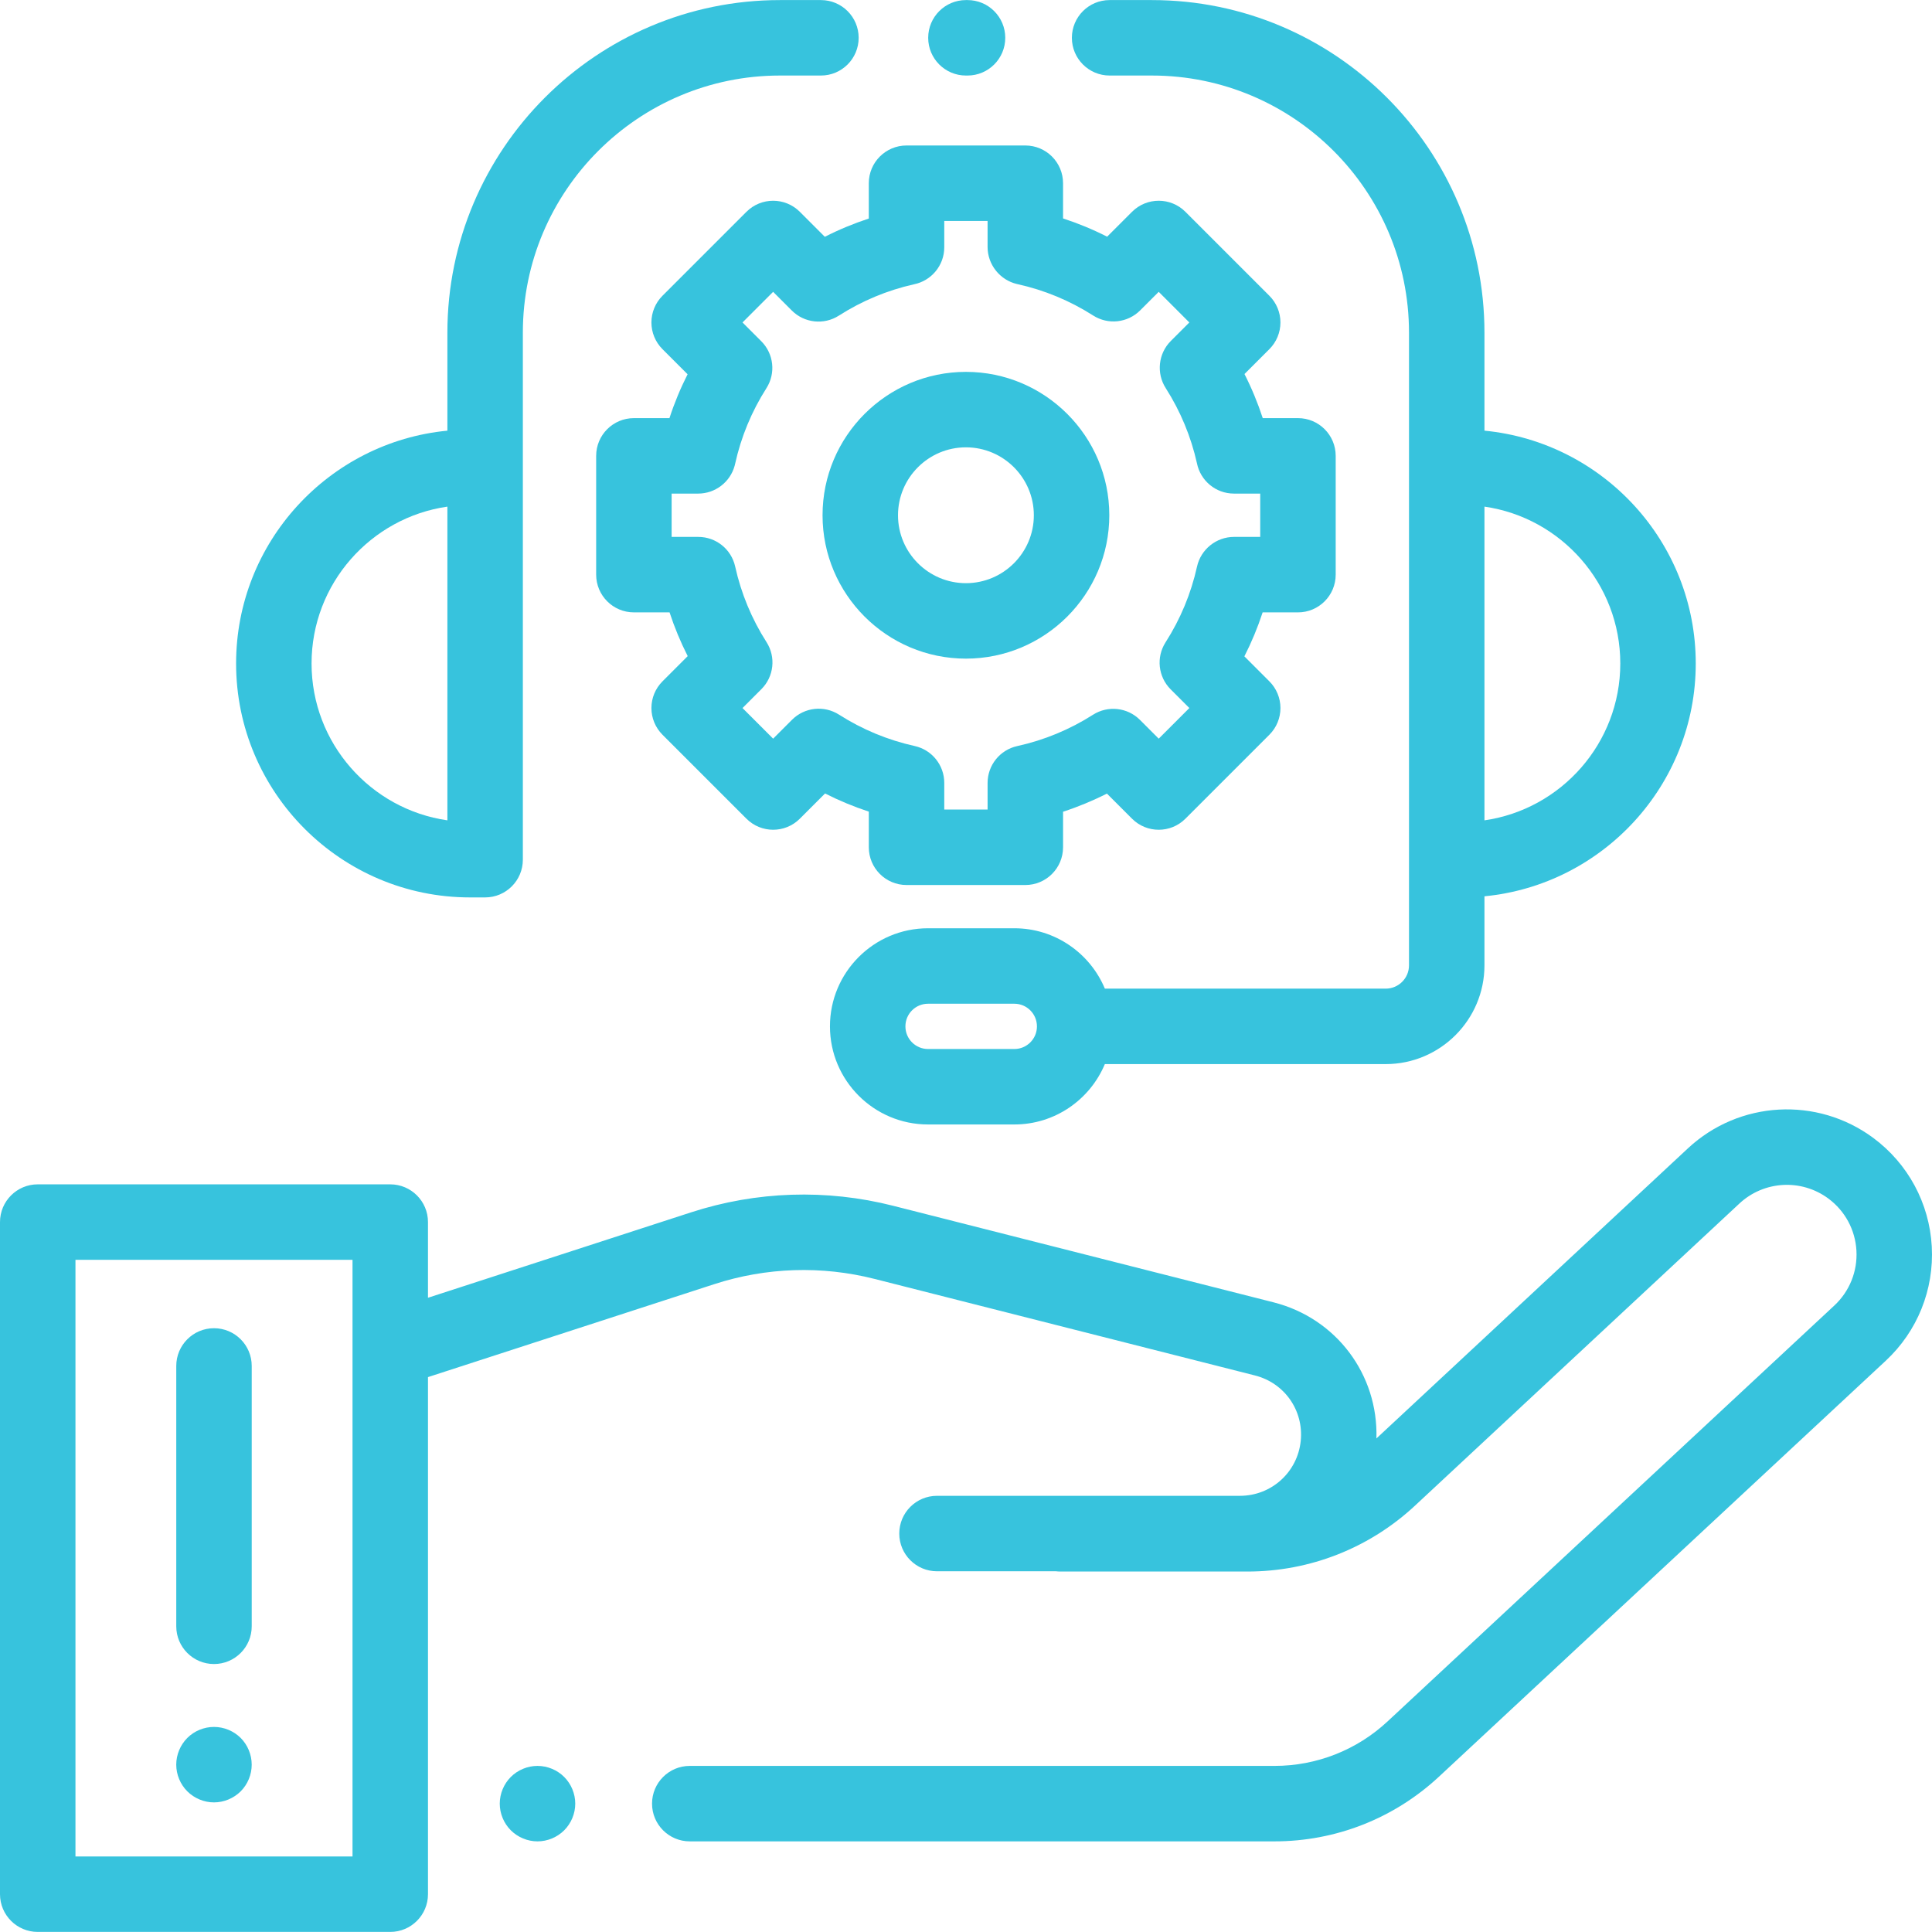
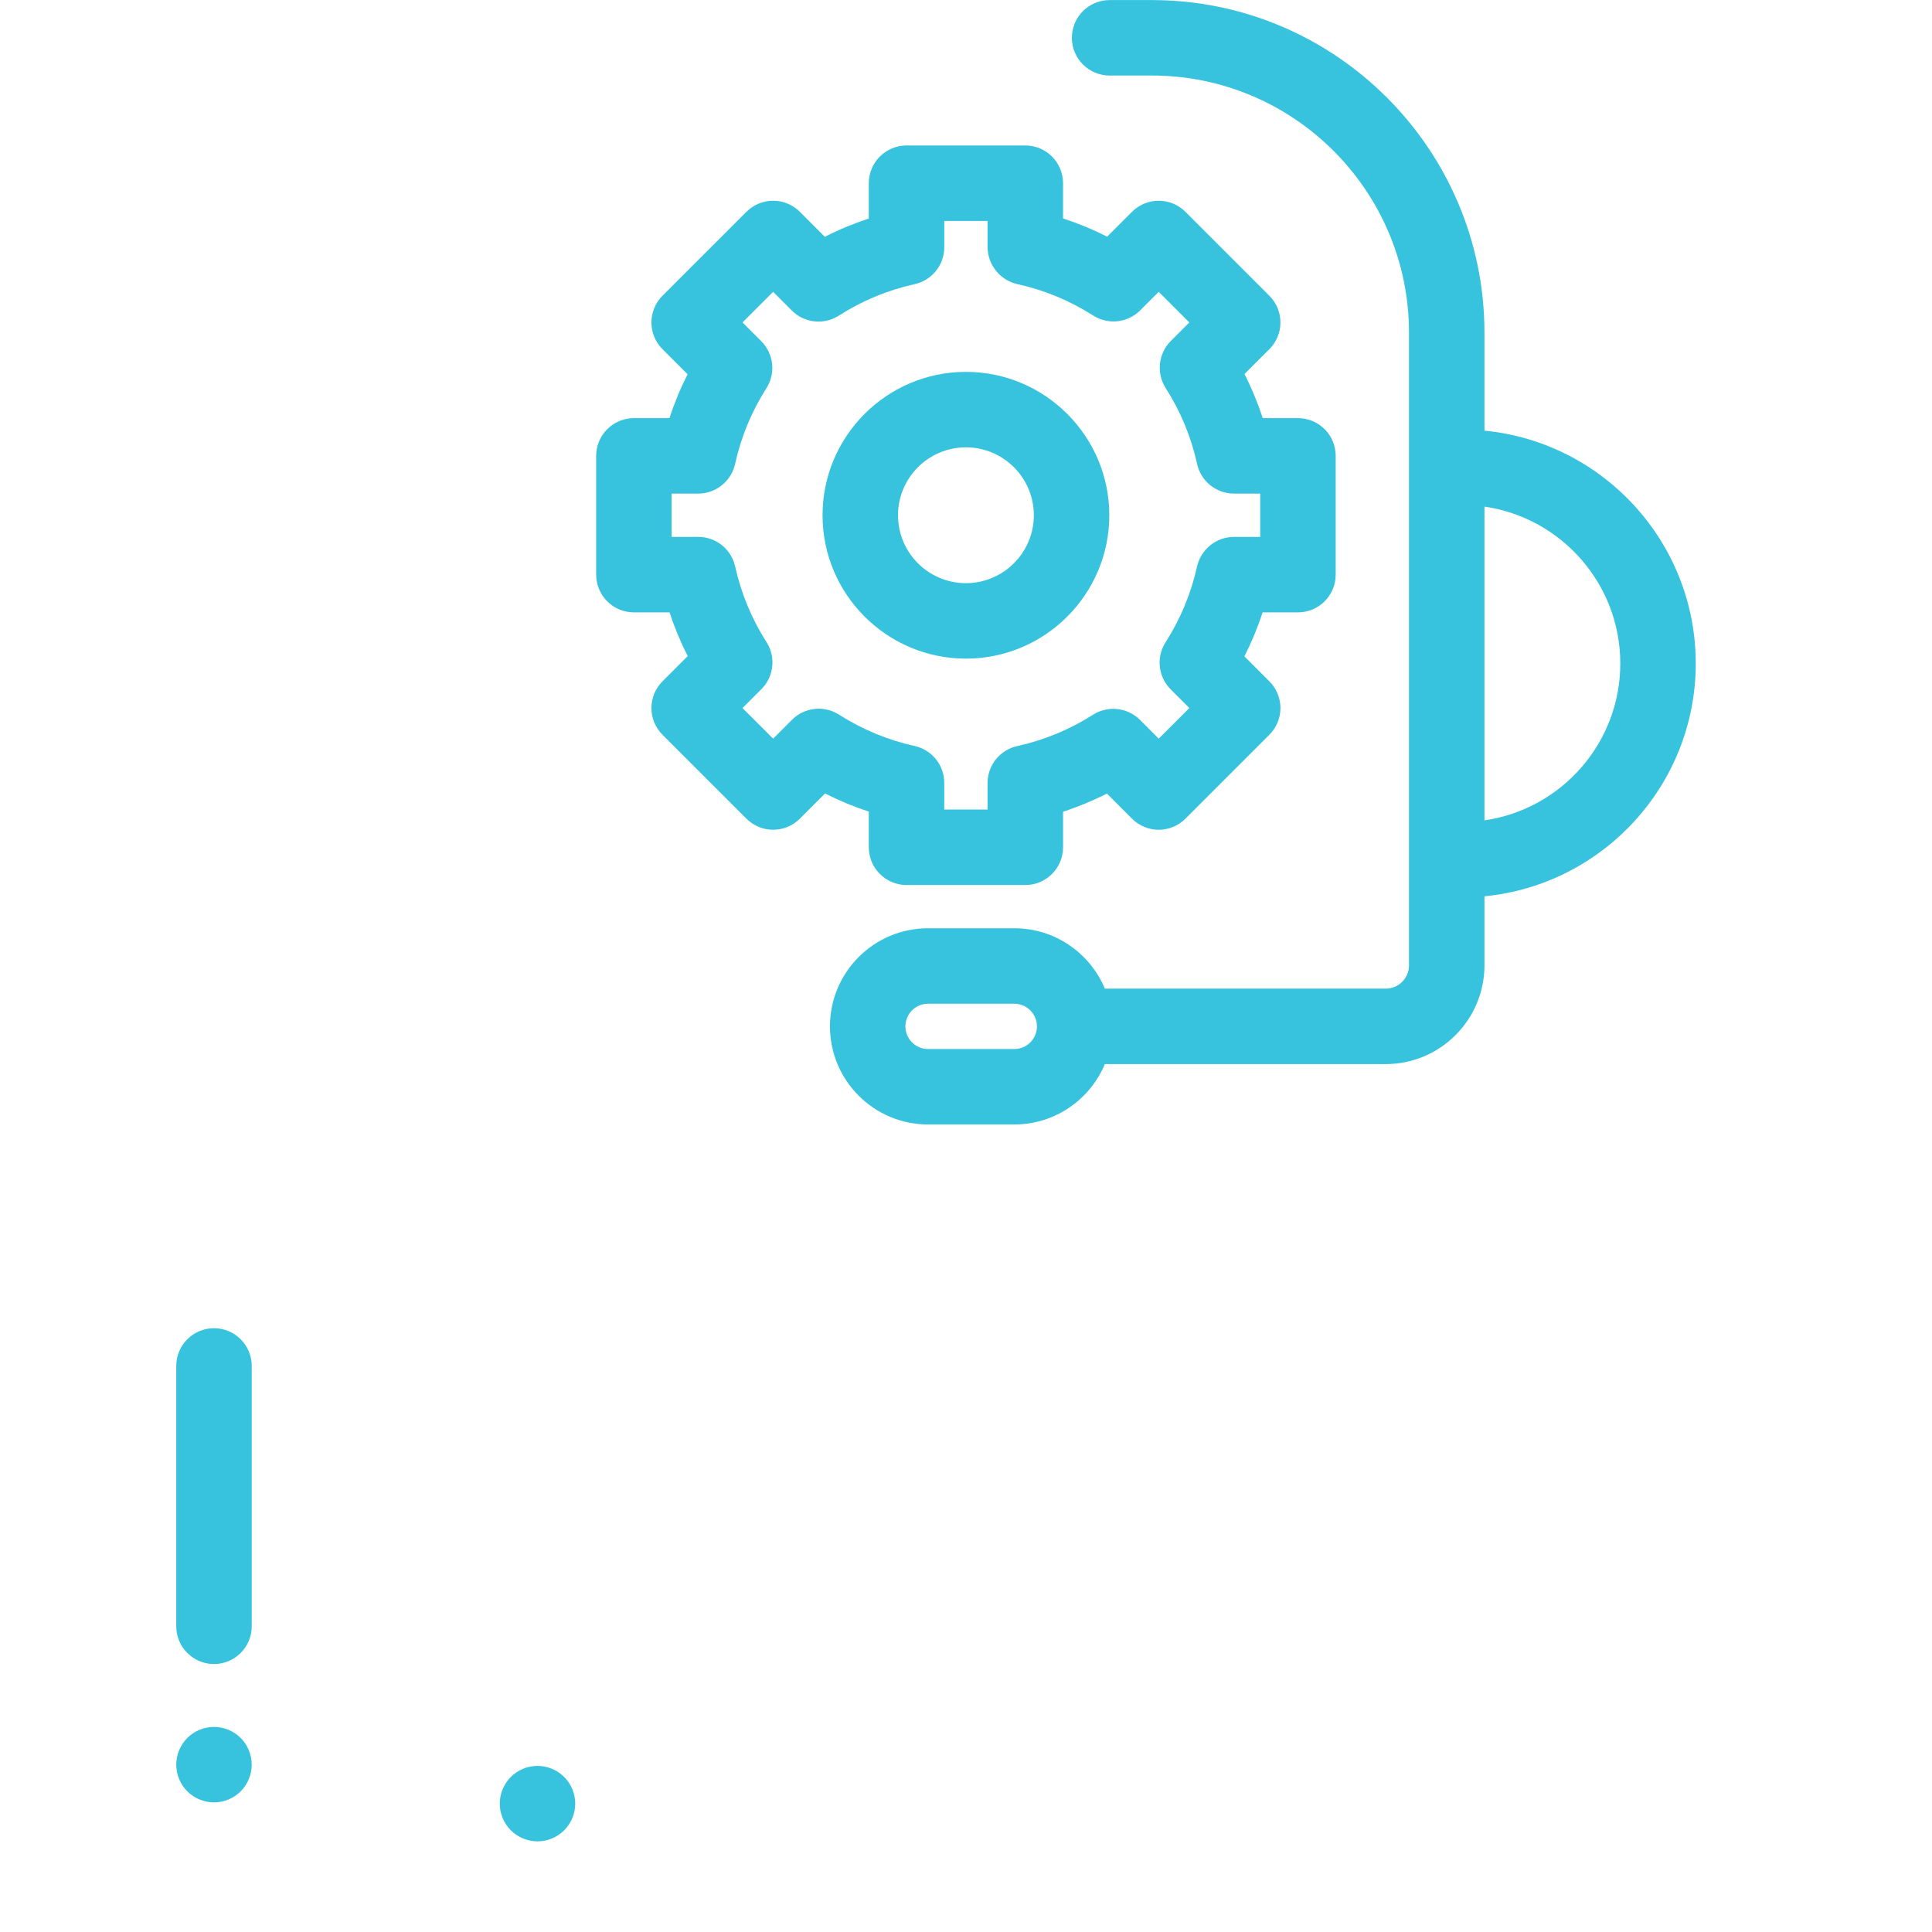
<svg xmlns="http://www.w3.org/2000/svg" width="100%" height="100%" viewBox="0 0 512 512" version="1.1" xml:space="preserve" style="fill-rule:evenodd;clip-rule:evenodd;stroke-linejoin:round;stroke-miterlimit:2;">
-   <path d="M511.939,330.321C511.301,318.879 505.658,308.4 496.454,301.572C481.562,290.522 460.899,291.674 447.326,304.314L364.767,381.201C365.27,364.285 354.151,349.355 337.498,345.13L236.67,319.539C218.989,315.051 200.473,315.656 183.122,321.29L113.419,343.92L113.419,323.863C113.419,318.341 108.941,313.864 103.42,313.864L9.999,313.864C4.477,313.864 0,318.342 0,323.863L0,501.98C0,507.502 4.478,511.979 9.999,511.979L103.421,511.979C108.943,511.979 113.42,507.501 113.42,501.98L113.42,364.947L189.298,340.312C203.054,335.845 217.734,335.367 231.751,338.922L332.58,364.513C340.411,366.501 345.513,373.779 344.71,381.821C343.88,390.135 336.952,396.406 328.596,396.406L248.314,396.406C242.792,396.406 238.315,400.884 238.315,406.405C238.315,411.927 242.793,416.404 248.314,416.404L279.856,416.404C280.232,416.447 280.613,416.474 281.001,416.474L330.59,416.474C347.13,416.474 362.905,410.265 375.011,398.993L460.958,318.949C467.473,312.881 477.392,312.329 484.542,317.633C488.96,320.91 491.668,325.94 491.974,331.433C492.281,336.926 490.146,342.225 486.12,345.974L367.72,456.194C359.553,463.796 348.909,467.983 337.752,467.983L182.796,467.983C177.274,467.983 172.797,472.461 172.797,477.982C172.797,483.504 177.275,487.981 182.796,487.981L337.754,487.981C353.984,487.981 369.466,481.89 381.348,470.831L499.745,360.611C508.132,352.803 512.577,341.763 511.939,330.321ZM93.422,491.981L19.998,491.981L19.998,333.863L93.421,333.863L93.421,491.981L93.422,491.981Z" style="fill:rgb(55,195,221);fill-rule:nonzero;" />
  <path d="M149.517,470.913C147.658,469.052 145.078,467.983 142.439,467.983C139.808,467.983 137.229,469.052 135.37,470.913C133.51,472.774 132.44,475.353 132.44,477.982C132.44,480.611 133.509,483.192 135.37,485.05C137.24,486.91 139.809,487.981 142.439,487.981C145.079,487.981 147.649,486.911 149.517,485.05C151.377,483.191 152.448,480.611 152.448,477.982C152.448,475.353 151.378,472.773 149.517,470.913Z" style="fill:rgb(55,195,221);fill-rule:nonzero;" />
  <path d="M63.785,460.574C61.915,458.714 59.335,457.654 56.706,457.654C54.076,457.654 51.496,458.714 49.637,460.574C47.777,462.444 46.707,465.024 46.707,467.653C46.707,470.282 47.776,472.853 49.637,474.722C51.507,476.582 54.077,477.652 56.706,477.652C59.336,477.652 61.916,476.582 63.785,474.722C65.644,472.862 66.705,470.282 66.705,467.653C66.705,465.013 65.644,462.444 63.785,460.574Z" style="fill:rgb(55,195,221);fill-rule:nonzero;" />
-   <path d="M217.555,0.02L206.693,0.02C158.098,0.02 118.563,39.555 118.563,88.15L118.563,114.131C87.184,117.159 62.567,143.671 62.567,175.831C62.567,210.014 90.379,237.825 124.562,237.825L128.562,237.825C134.084,237.825 138.561,233.347 138.561,227.826L138.561,88.15C138.561,50.583 169.125,20.018 206.693,20.018L217.555,20.018C223.077,20.018 227.554,15.54 227.554,10.019C227.554,4.497 223.077,0.02 217.555,0.02ZM118.563,200.539L118.563,217.399C98.238,214.479 82.566,196.951 82.566,175.83C82.566,154.709 98.238,137.181 118.563,134.261L118.563,200.539Z" style="fill:rgb(55,195,221);fill-rule:nonzero;" />
-   <path d="M256.405,0.02L255.98,0.02C250.458,0.02 245.981,4.498 245.981,10.019C245.981,15.541 250.459,20.018 255.98,20.018L256.405,20.018C261.927,20.018 266.404,15.54 266.404,10.019C266.404,4.497 261.927,0.02 256.405,0.02Z" style="fill:rgb(55,195,221);fill-rule:nonzero;" />
  <path d="M393.396,114.129L393.396,88.15C393.396,39.555 353.861,0.02 305.266,0.02L294.059,0.02C288.537,0.02 284.06,4.498 284.06,10.019C284.06,15.541 288.539,20.018 294.06,20.018L305.267,20.018C342.834,20.018 373.399,50.582 373.399,88.15L373.399,255.83C373.399,259.232 370.631,262 367.23,262L292.8,262C288.878,252.614 279.605,246 268.814,246L245.933,246C231.605,246 219.948,257.657 219.948,271.985L219.948,272.01C219.948,286.338 231.605,297.995 245.933,297.995L268.814,297.995C279.601,297.995 288.871,291.387 292.796,281.996L367.229,281.996C381.658,281.996 393.396,270.257 393.396,255.828L393.396,237.528C424.775,234.5 449.392,207.988 449.392,175.828C449.392,143.668 424.775,117.158 393.396,114.129ZM268.814,277.998L245.933,277.998C242.631,277.998 239.946,275.312 239.946,272.011L239.946,271.986C239.946,268.684 242.632,265.999 245.933,265.999L268.814,265.999C272.116,265.999 274.801,268.685 274.801,272.012C274.801,275.312 272.116,277.998 268.814,277.998ZM393.397,217.399L393.397,200.539L393.397,134.261C413.722,137.181 429.394,154.709 429.394,175.83C429.394,196.951 413.723,214.479 393.397,217.399Z" style="fill:rgb(55,195,221);fill-rule:nonzero;" />
  <path d="M343.973,110.809L334.641,110.809C333.33,106.793 331.715,102.891 329.802,99.123L336.401,92.525C338.276,90.649 339.33,88.106 339.33,85.455C339.33,82.804 338.276,80.259 336.401,78.385L314.143,56.128C310.238,52.223 303.908,52.224 300.002,56.128L293.403,62.725C289.635,60.813 285.733,59.197 281.718,57.887L281.718,48.554C281.718,43.032 277.24,38.555 271.719,38.555L240.24,38.555C234.718,38.555 230.241,43.033 230.241,48.554L230.241,57.916C226.235,59.228 222.344,60.844 218.586,62.755L211.96,56.129C208.055,52.226 201.726,52.225 197.818,56.129L175.56,78.386C173.685,80.261 172.631,82.805 172.631,85.456C172.631,88.107 173.685,90.651 175.56,92.526L182.219,99.185C180.319,102.935 178.713,106.816 177.411,110.81L167.988,110.81C162.466,110.81 157.989,115.288 157.989,120.809L157.989,152.286C157.989,157.808 162.467,162.285 167.988,162.285L177.441,162.285C178.746,166.269 180.351,170.139 182.25,173.88L175.562,180.568C173.687,182.443 172.633,184.987 172.633,187.638C172.633,190.289 173.687,192.833 175.562,194.708L197.82,216.966C201.726,220.87 208.055,220.87 211.962,216.966L218.65,210.278C222.39,212.177 226.26,213.783 230.245,215.088L230.245,224.54C230.245,230.062 234.723,234.539 240.244,234.539L271.722,234.539C277.244,234.539 281.721,230.061 281.721,224.54L281.721,215.117C285.715,213.814 289.596,212.209 293.346,210.308L300.003,216.967C303.909,220.871 310.238,220.871 314.145,216.967L336.403,194.709C338.278,192.833 339.332,190.29 339.332,187.639C339.332,184.988 338.278,182.443 336.402,180.569L329.774,173.941C331.686,170.183 333.302,166.292 334.613,162.286L343.974,162.286C349.496,162.286 353.973,157.808 353.973,152.287L353.973,120.81C353.972,115.287 349.495,110.809 343.973,110.809ZM333.974,142.285L327.025,142.285C322.326,142.285 318.227,145.587 317.22,150.168C315.633,157.31 312.827,164.058 308.883,170.225C306.353,174.181 306.915,179.364 310.237,182.684L315.19,187.637L307.074,195.753L302.099,190.778C298.784,187.463 293.61,186.897 289.656,189.416C283.474,193.354 276.718,196.147 269.572,197.72C264.987,198.73 261.722,202.792 261.722,207.486L261.722,214.538L250.24,214.538L250.24,207.467C250.24,202.778 246.981,198.719 242.403,197.704C235.266,196.123 228.518,193.324 222.349,189.387C218.395,186.862 213.216,187.425 209.898,190.744L204.888,195.754L196.772,187.638L201.781,182.629C205.099,179.312 205.665,174.134 203.139,170.178C199.201,164.009 196.404,157.261 194.823,150.123C193.808,145.544 189.749,142.286 185.06,142.286L177.988,142.286L177.988,130.808L185.021,130.808C189.531,130.808 193.504,127.771 194.691,123.421C194.735,123.263 194.774,123.103 194.809,122.942C196.382,115.804 199.174,109.051 203.11,102.873C205.629,98.919 205.062,93.746 201.747,90.431L196.772,85.456L204.888,77.34L209.841,82.294C213.161,85.614 218.344,86.177 222.299,83.648C228.432,79.725 235.137,76.929 242.228,75.339C246.797,74.414 250.24,70.372 250.24,65.532L250.24,58.555L261.719,58.555L261.719,65.458C261.719,70.099 264.968,74.199 269.485,75.263C269.529,75.274 269.574,75.284 269.618,75.293C276.764,76.871 283.522,79.672 289.702,83.616C293.655,86.137 298.834,85.576 302.151,82.258L307.071,77.339L315.187,85.455L310.282,90.36C306.945,93.698 306.404,98.925 308.937,102.867C312.843,108.997 315.624,115.696 317.206,122.781C318.124,127.358 322.168,130.807 327.014,130.807L333.971,130.807L333.971,142.285L333.974,142.285Z" style="fill:rgb(55,195,221);fill-rule:nonzero;" />
  <path d="M255.98,98.55C235.029,98.55 217.983,115.596 217.983,136.547C217.983,157.498 235.029,174.544 255.98,174.544C276.931,174.544 293.977,157.498 293.977,136.547C293.977,115.596 276.931,98.55 255.98,98.55ZM255.98,154.546C246.056,154.546 237.981,146.472 237.981,136.547C237.981,126.623 246.055,118.548 255.98,118.548C265.904,118.548 273.979,126.622 273.979,136.547C273.979,146.471 265.904,154.546 255.98,154.546Z" style="fill:rgb(55,195,221);fill-rule:nonzero;" />
  <path d="M56.711,351.992C51.189,351.992 46.712,356.47 46.712,361.991L46.712,430.986C46.712,436.508 51.189,440.985 56.711,440.985C62.233,440.985 66.71,436.507 66.71,430.986L66.71,361.991C66.71,356.47 62.232,351.992 56.711,351.992Z" style="fill:rgb(55,195,221);fill-rule:nonzero;" />
</svg>